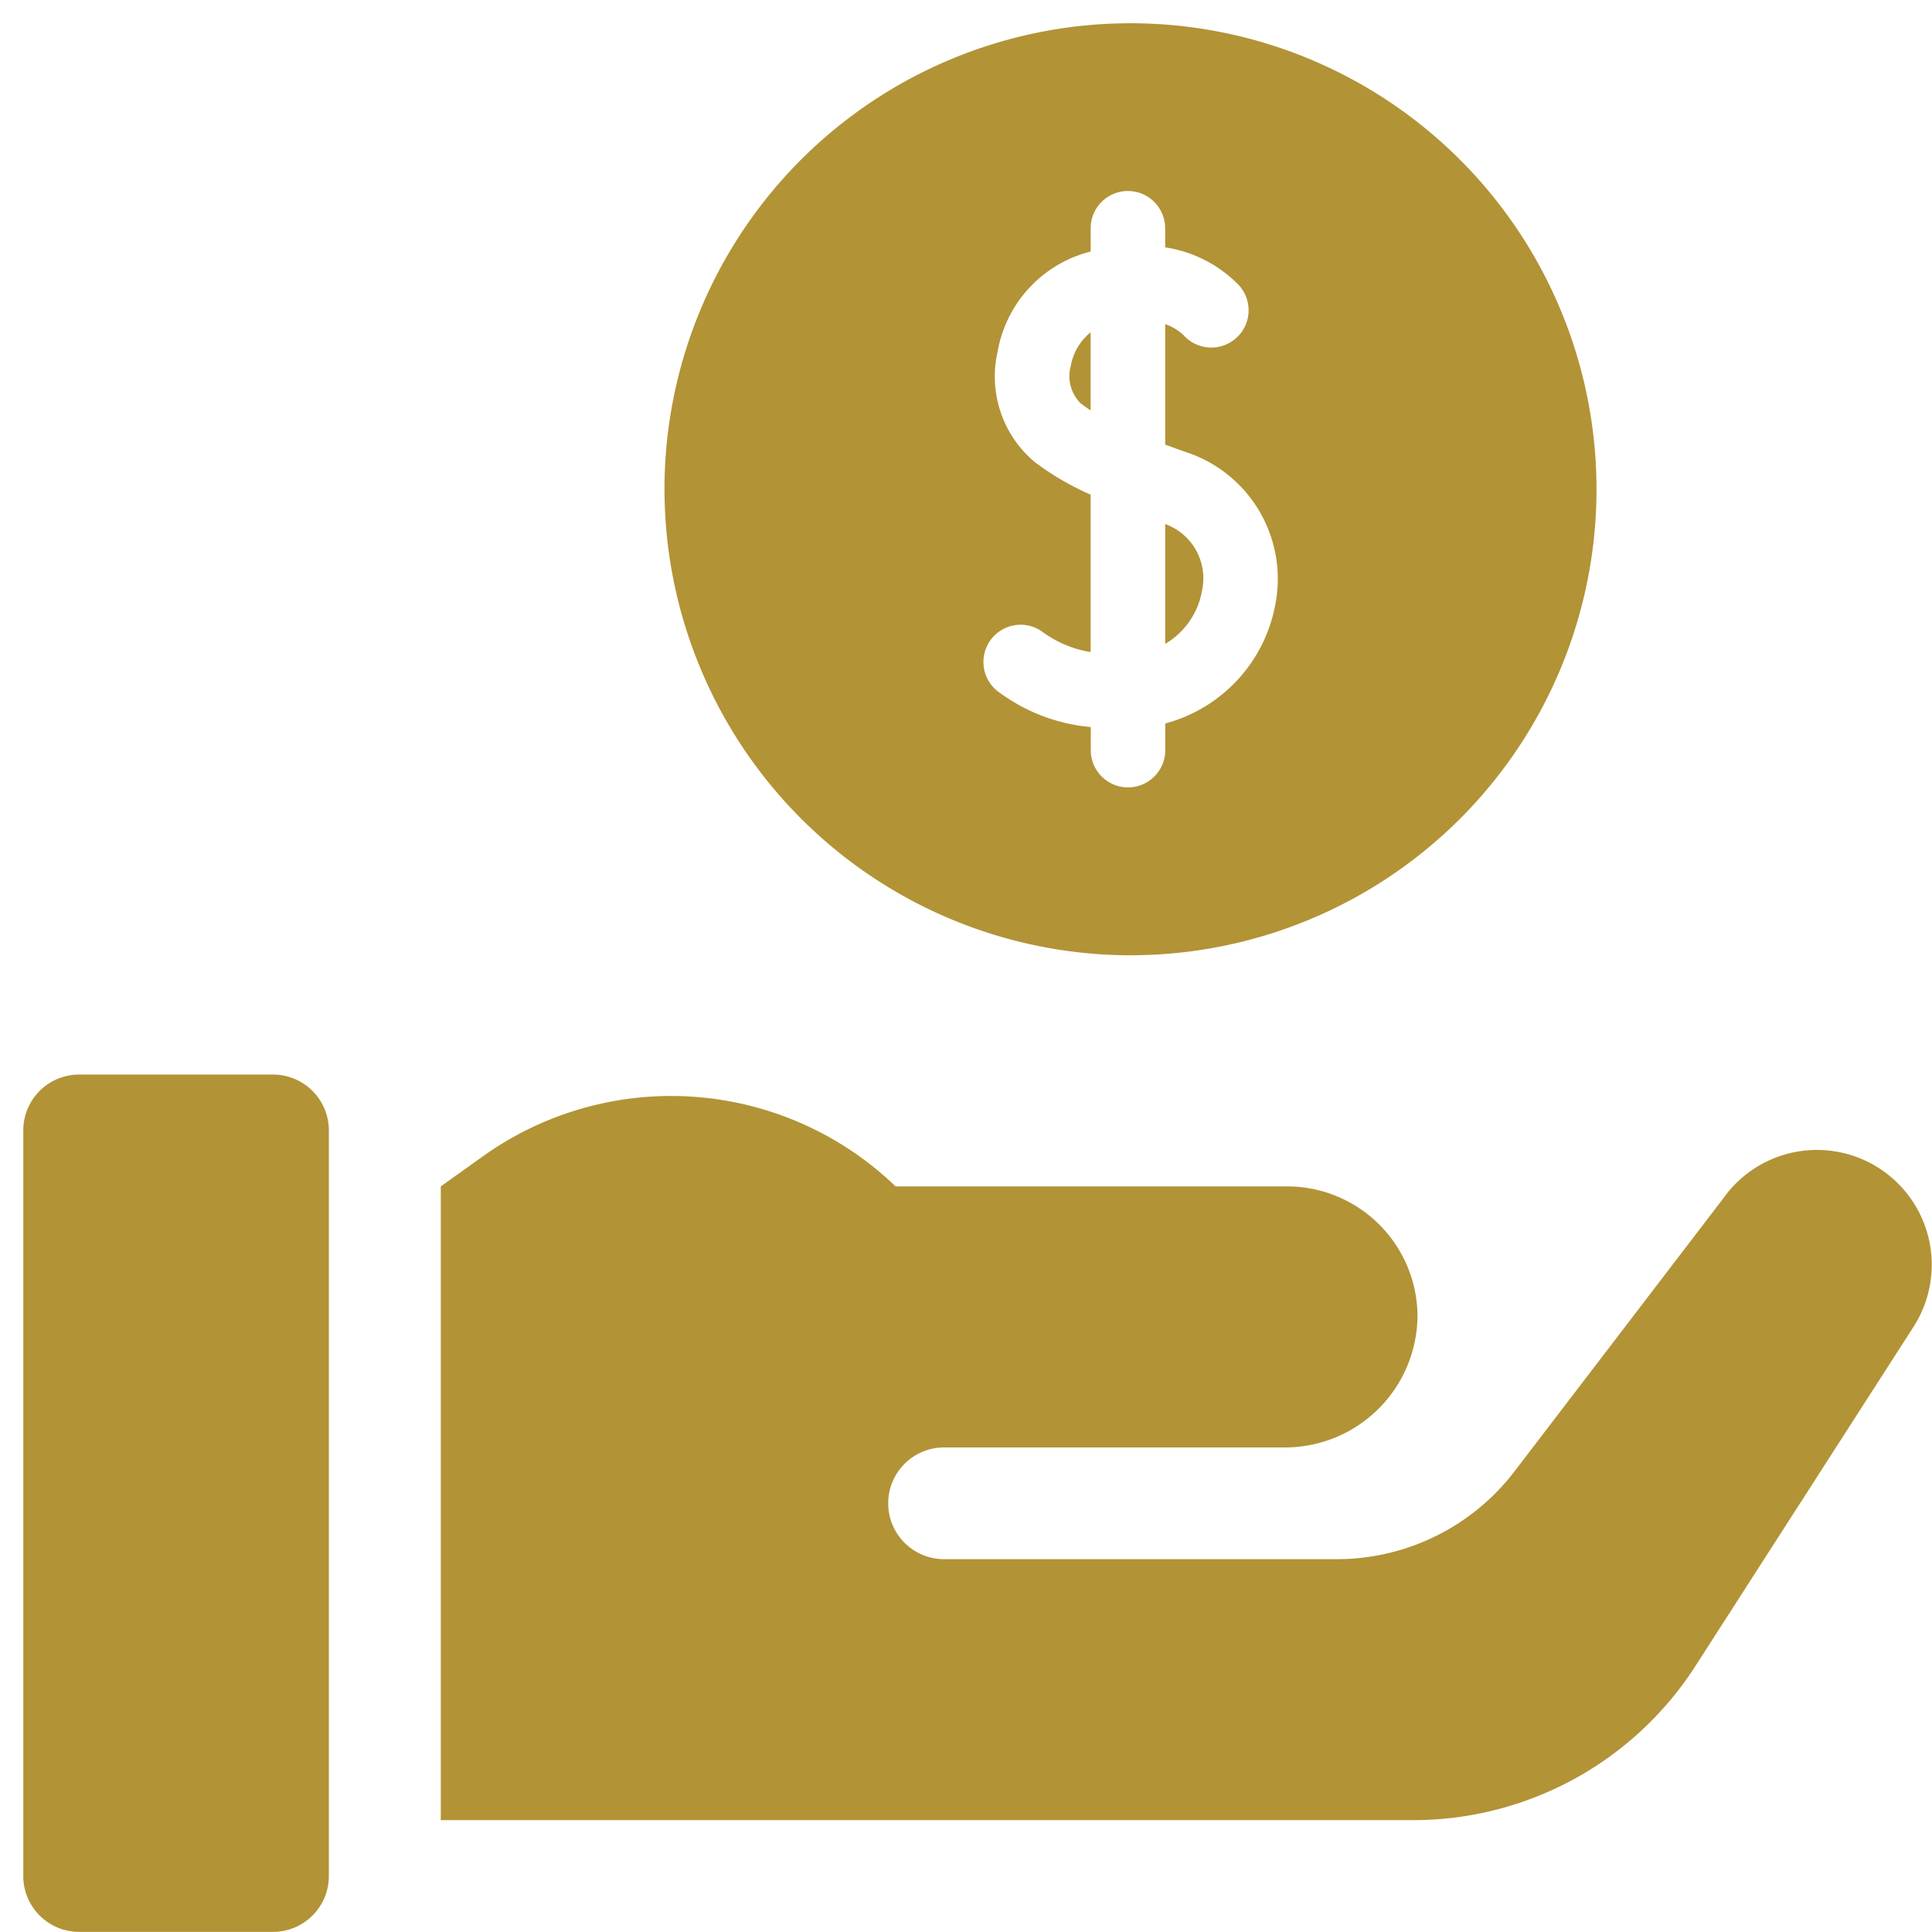
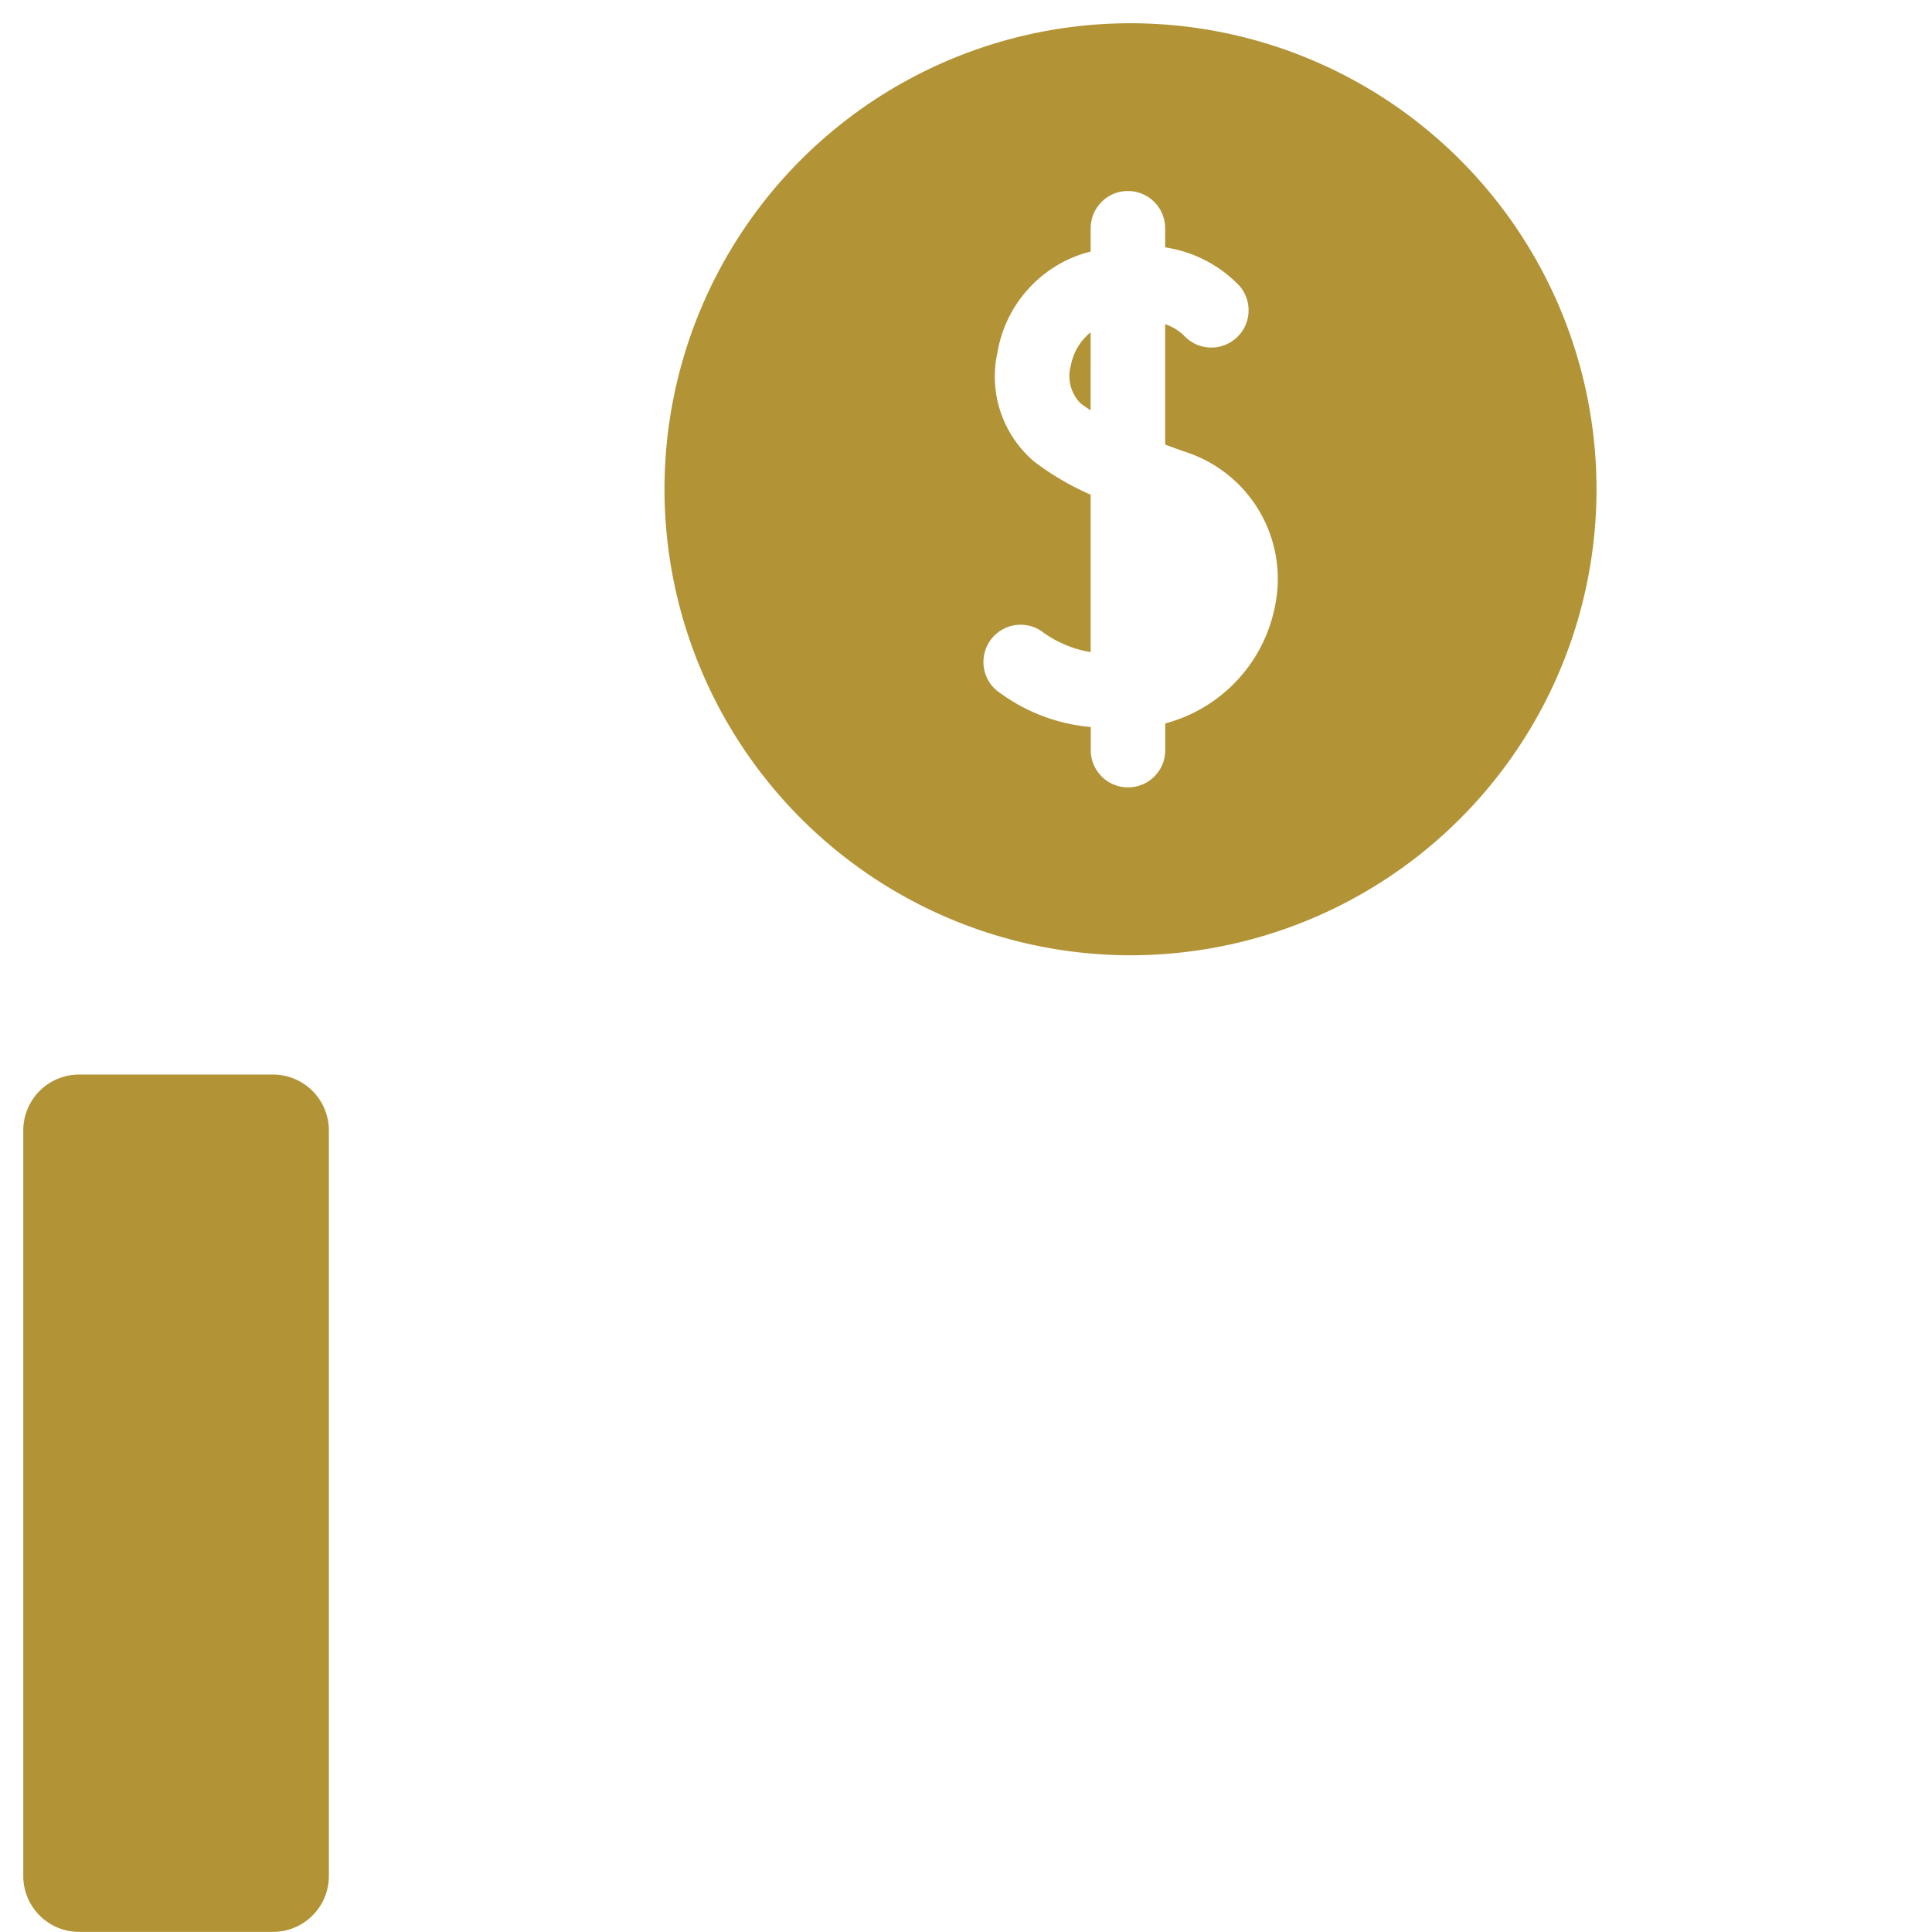
<svg xmlns="http://www.w3.org/2000/svg" width="83" height="83" viewBox="0 0 83 83">
  <g transform="translate(-767 -348)">
    <g transform="translate(767 348)" fill="#fff" stroke="#707070" stroke-width="1" opacity="0">
      <rect width="83" height="83" stroke="none" />
-       <rect x="0.5" y="0.5" width="82" height="82" fill="none" />
    </g>
    <g transform="translate(0 1)">
-       <path d="M907.214,568.055l-9.087,11.883a9.61,9.61,0,0,1-7.633,3.772H873.621a2.4,2.4,0,0,1,0-4.8h14.623a5.694,5.694,0,0,0,5.716-5.715,5.605,5.605,0,0,0-5.6-5.5H871.539a13.912,13.912,0,0,0-17.73-1.292L852,567.695v27.227h41.779A14.413,14.413,0,0,0,905.9,588.3l9.376-14.583a4.932,4.932,0,0,0-8.065-5.663Zm0,0" transform="translate(-66.063 -169.727)" fill="#b29336" />
      <path d="M778.73,559.5H770.4a2.4,2.4,0,0,0-2.4,2.4v32.031a2.4,2.4,0,0,0,2.4,2.4h8.328a2.4,2.4,0,0,0,2.4-2.4V561.9a2.4,2.4,0,0,0-2.4-2.4Zm0,0" transform="translate(0 -166.336)" fill="#b29336" />
      <path d="M979.44,410.18a2.384,2.384,0,0,0-.851,1.434A1.657,1.657,0,0,0,979,413.22c.133.105.281.208.439.309Zm0,0" transform="translate(-165.586 -48.902)" fill="#b29336" />
      <path d="M917.02,388.039A20.02,20.02,0,1,0,897,368.02a20.042,20.042,0,0,0,20.02,20.02Zm-6.06-13.474a1.6,1.6,0,0,1,2.217-.464,4.846,4.846,0,0,0,2.131.914v-6.764a11.8,11.8,0,0,1-2.415-1.412,4.79,4.79,0,0,1-1.584-4.72,5.394,5.394,0,0,1,3.7-4.229c.1-.031.2-.058.3-.084v-1a1.6,1.6,0,0,1,3.2,0v.821a5.56,5.56,0,0,1,3.186,1.646,1.6,1.6,0,0,1-2.406,2.114,2.214,2.214,0,0,0-.78-.462V366.1c.284.105.568.208.847.306a5.732,5.732,0,0,1,3.9,6.485,6.511,6.511,0,0,1-4.743,5.189v1.147a1.6,1.6,0,0,1-3.2,0v-.993a7.756,7.756,0,0,1-3.885-1.455,1.6,1.6,0,0,1-.464-2.217Zm0,0" transform="translate(-101.453)" fill="#b29336" />
-       <path d="M999.315,451.6a2.477,2.477,0,0,0-1.585-2.848V453.9a3.308,3.308,0,0,0,1.585-2.3Zm0,0" transform="translate(-180.673 -79.238)" fill="#b29336" />
    </g>
  </g>
</svg>